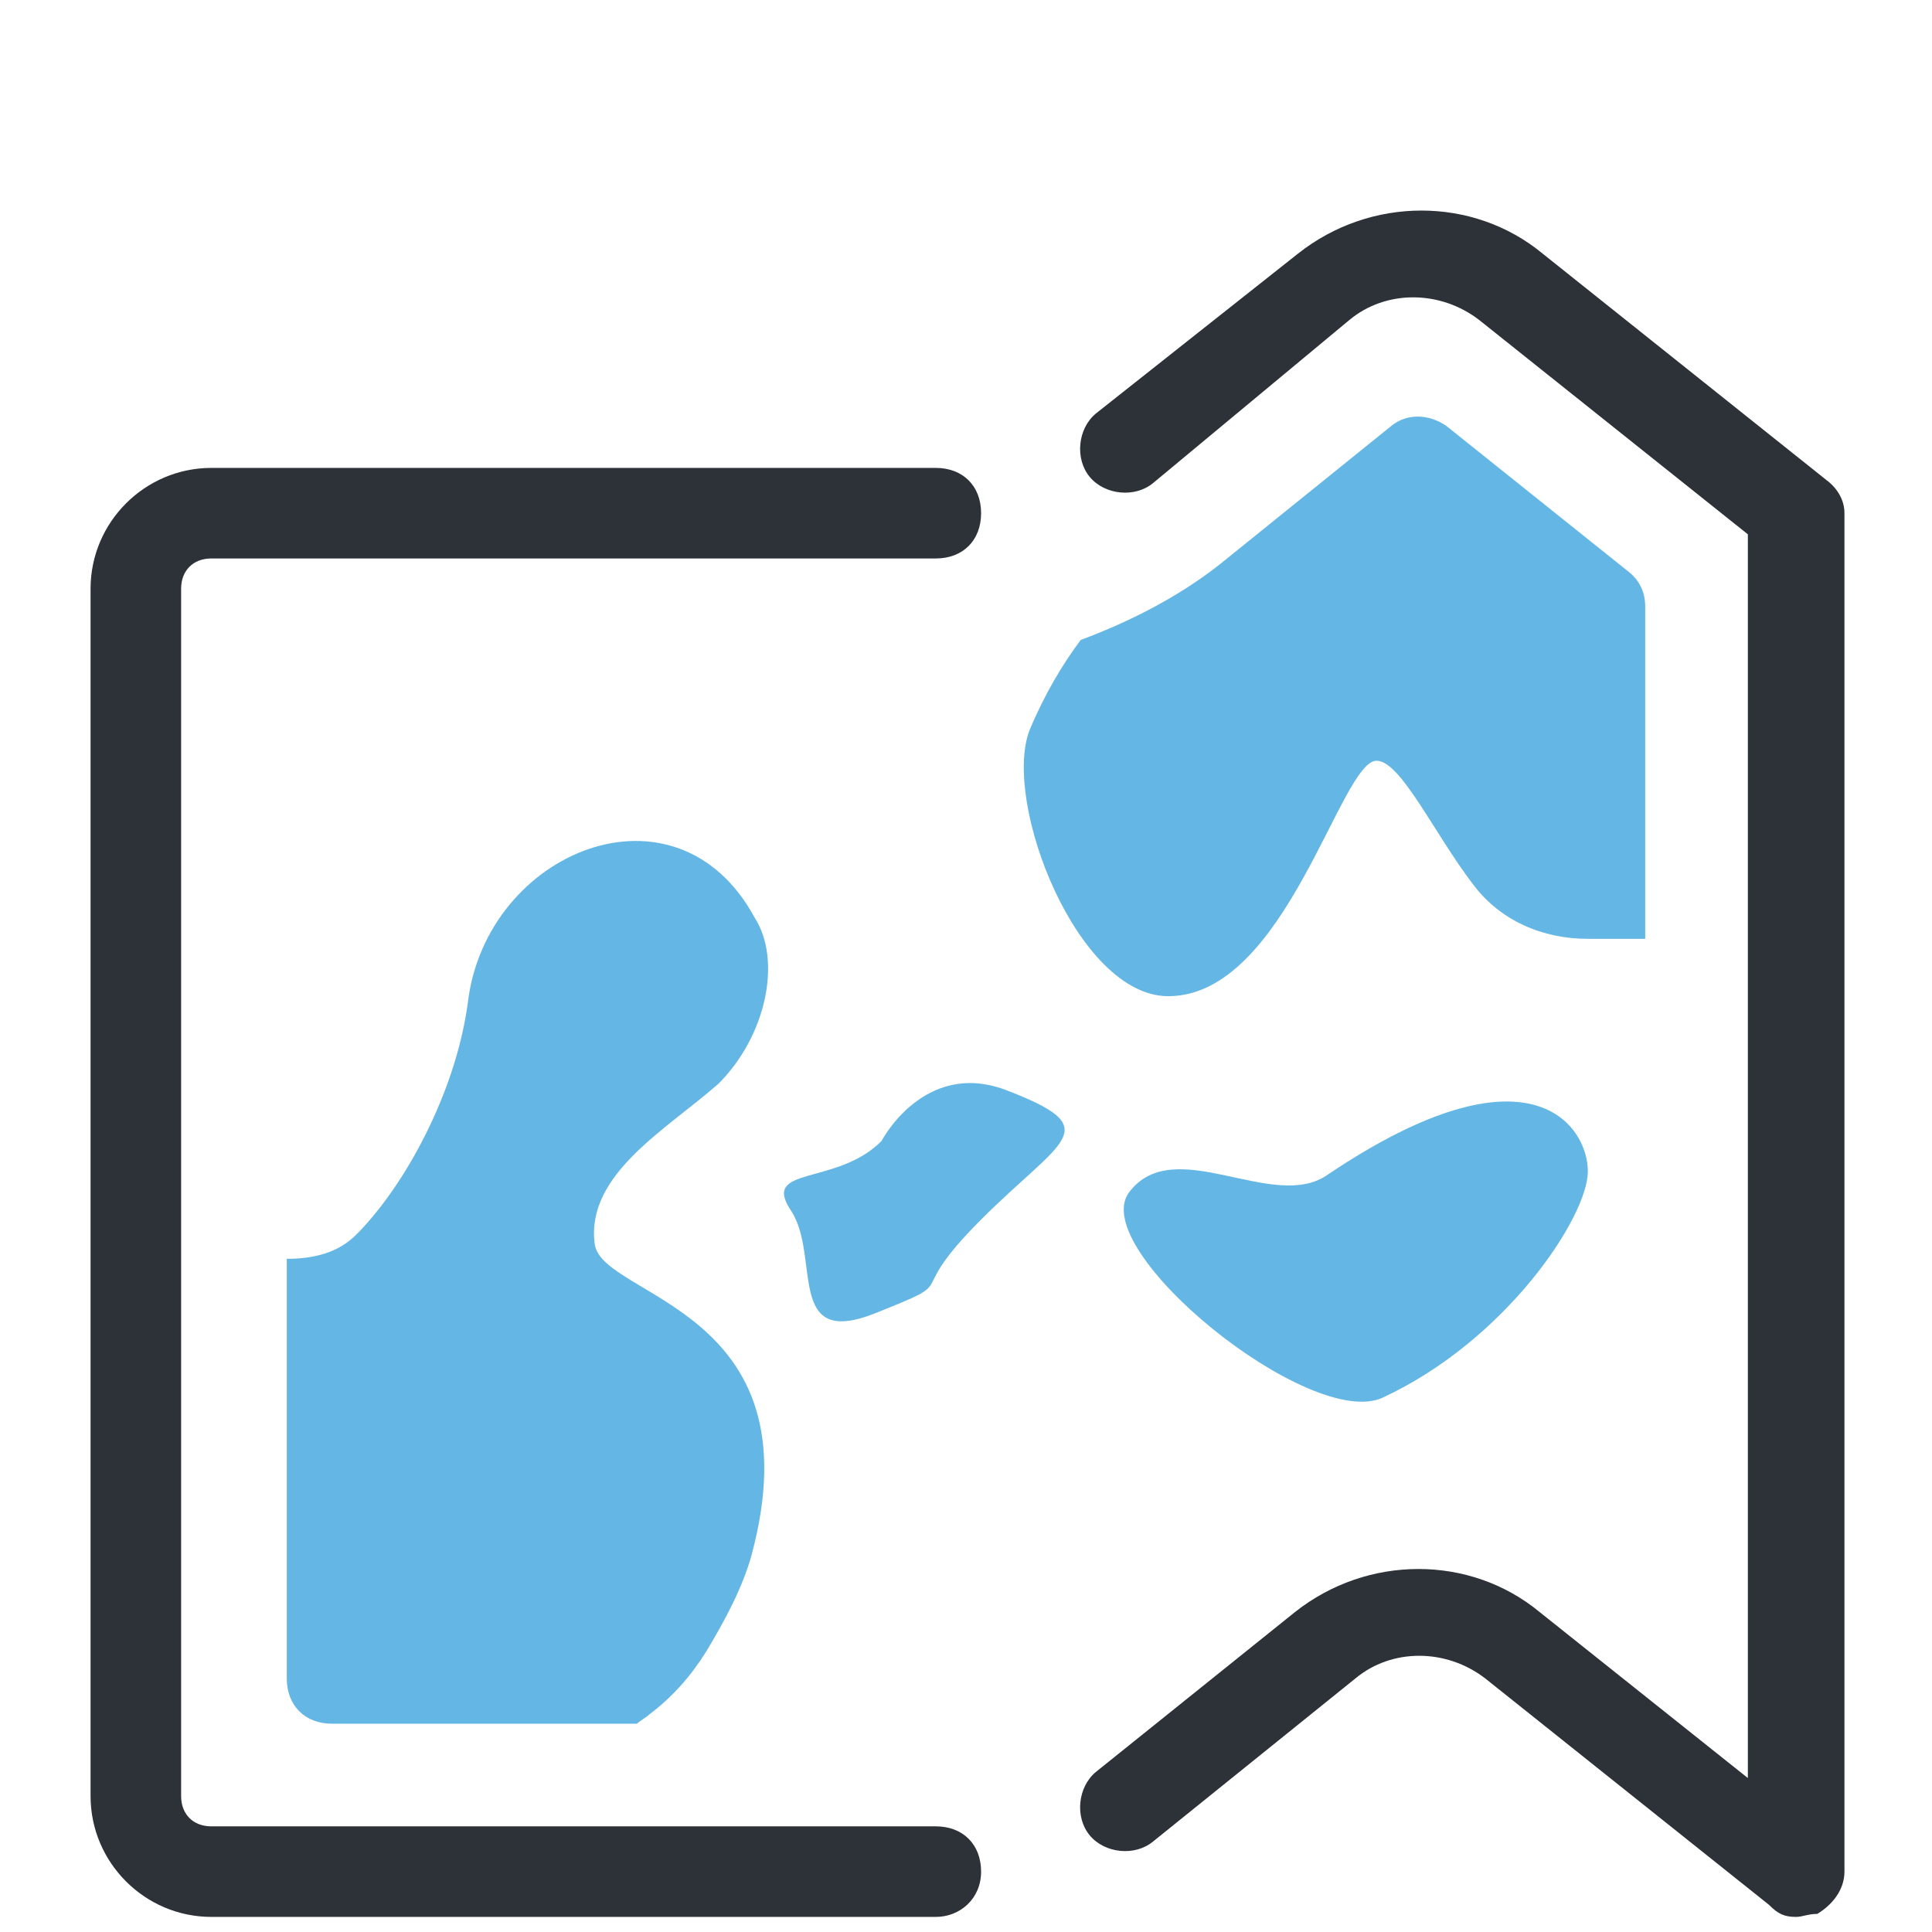
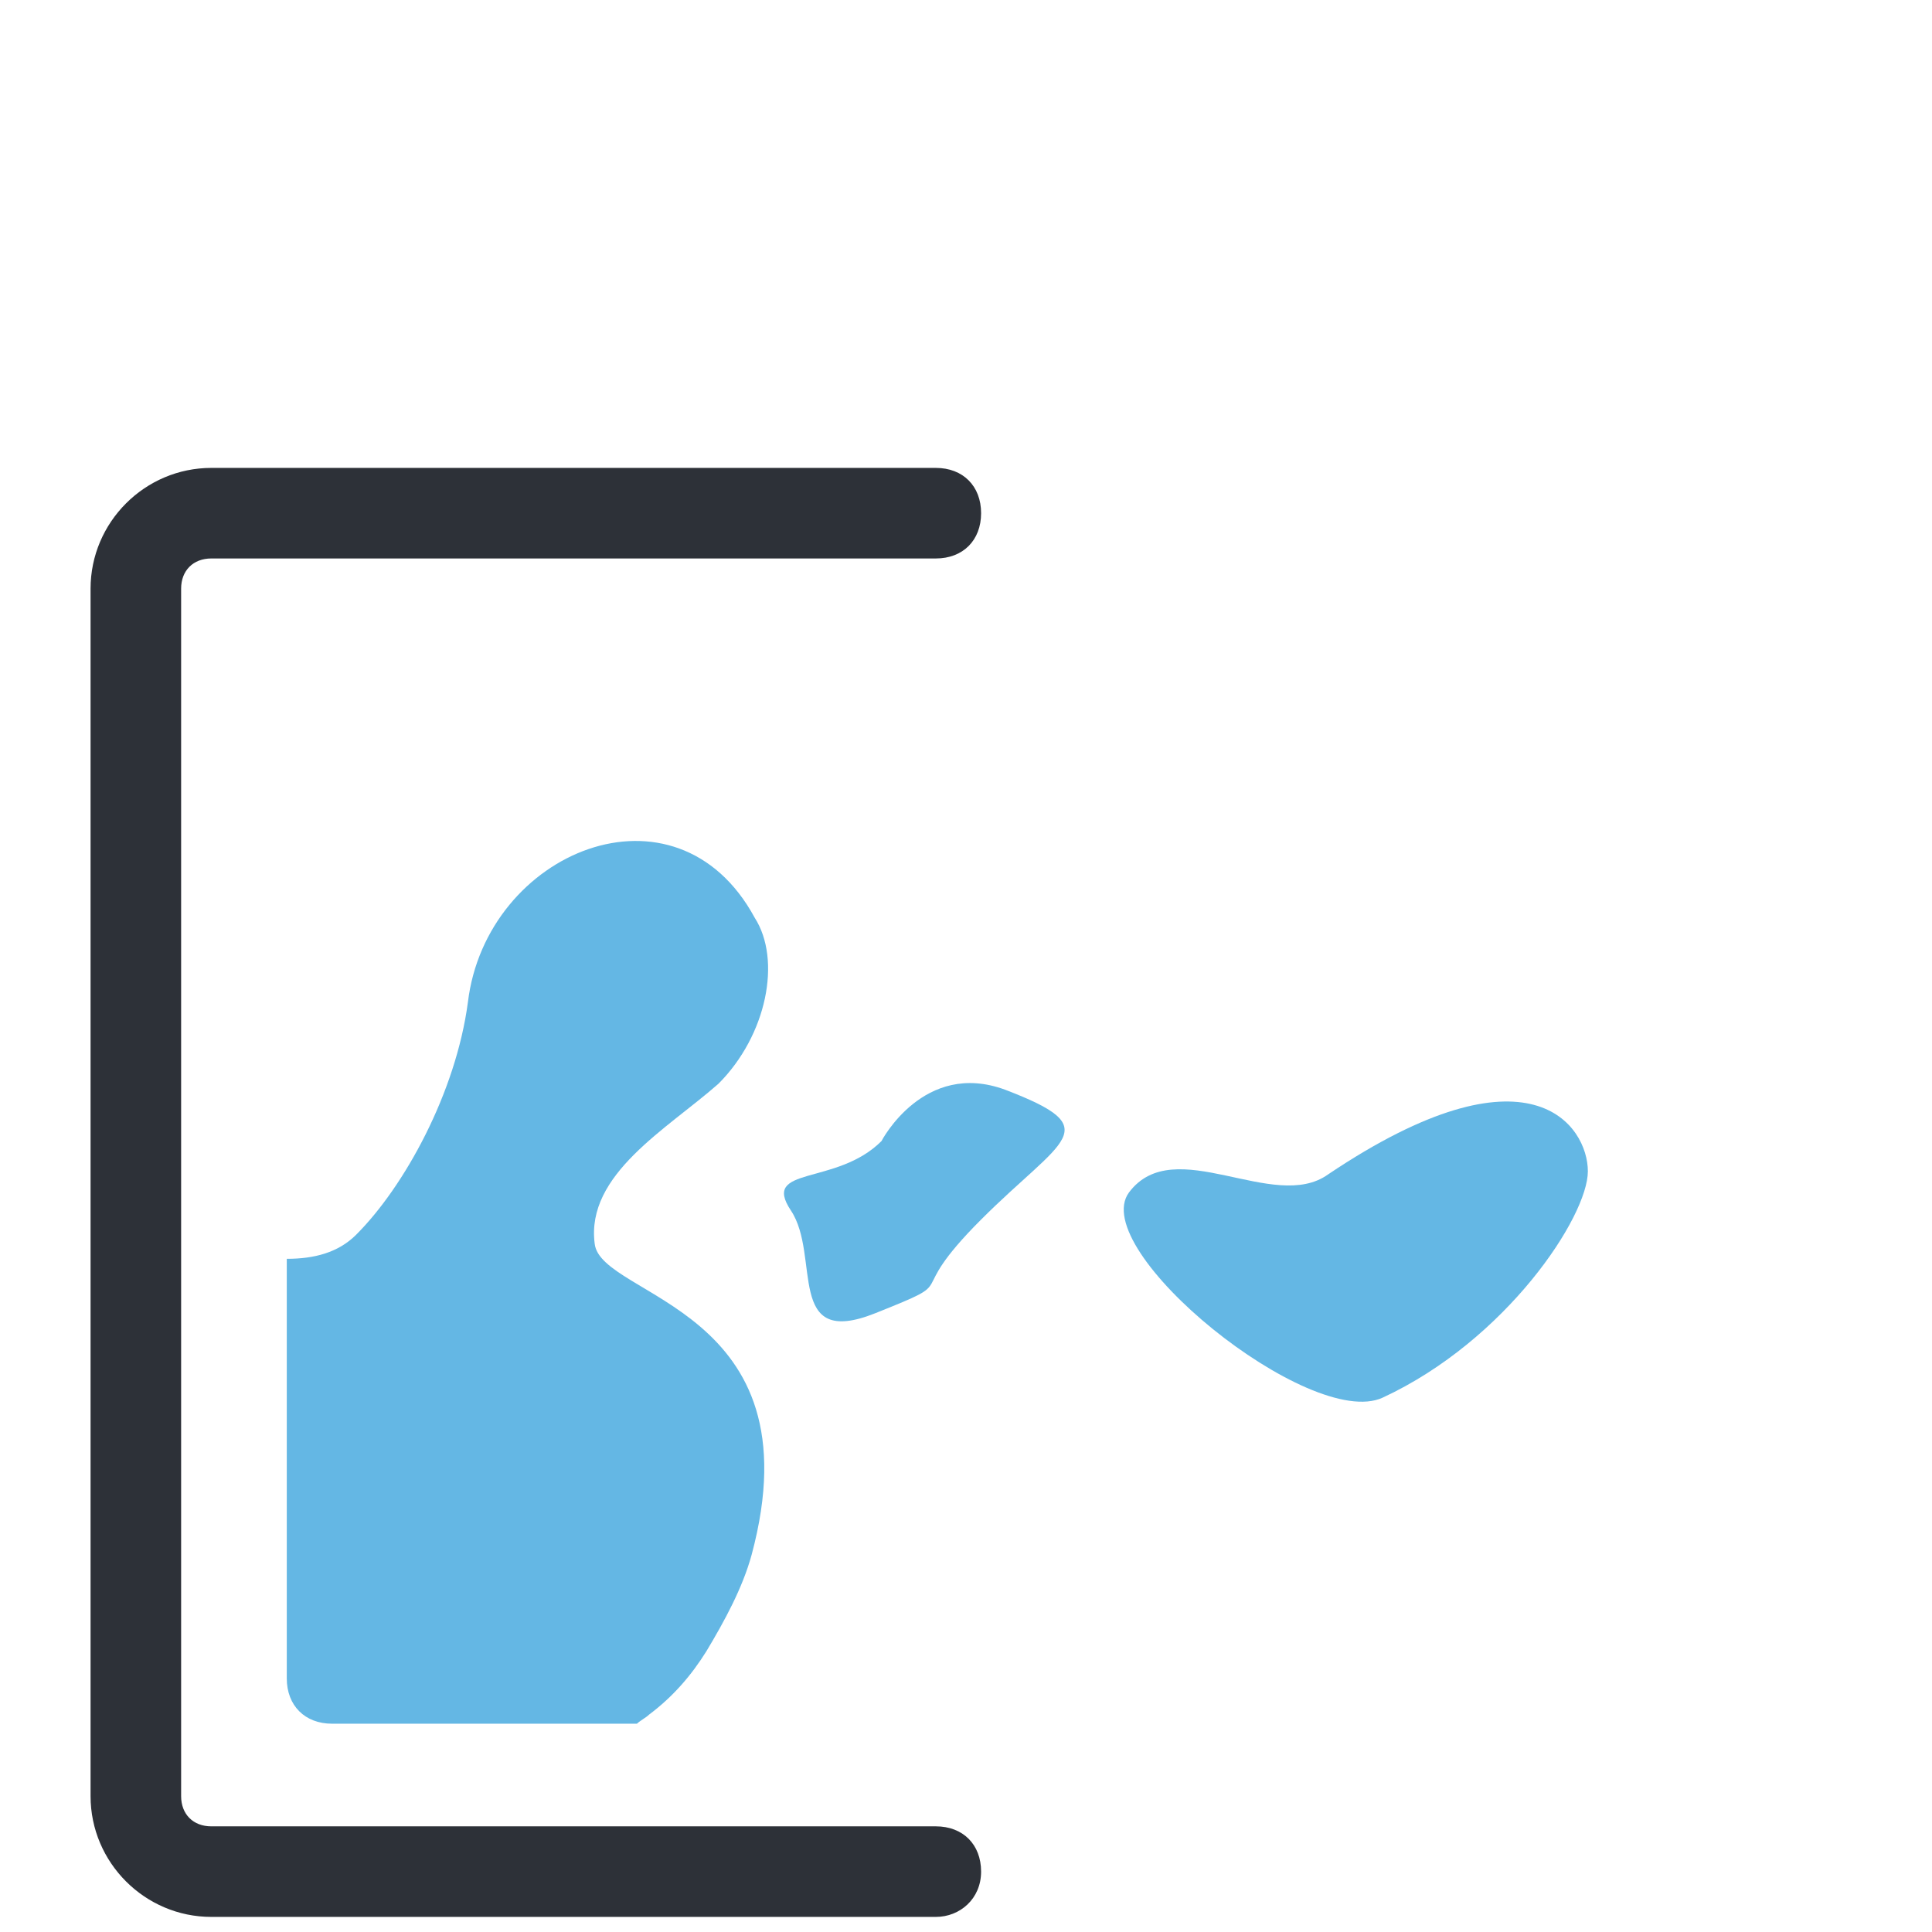
<svg xmlns="http://www.w3.org/2000/svg" version="1.1" id="Layer_1" x="0px" y="0px" viewBox="0 0 64 64" style="enable-background:new 0 0 64 64;" xml:space="preserve">
  <style type="text/css">
	.st0{fill:#2D3138;}
	.st1{fill:#64B7E4;}
</style>
-   <path class="st0" d="M59.5,63.5c-0.4,0-0.6-0.1-0.9-0.4l-9.4-7.5c-1.3-1-3.1-1-4.3,0L38.2,61c-0.6,0.5-1.6,0.4-2.1-0.2 s-0.4-1.6,0.2-2.1l6.6-5.3c2.4-1.9,5.8-1.9,8.1,0l6.9,5.5V17.7l-8.9-7.1c-1.3-1-3.1-1-4.3,0L38.2,16c-0.6,0.5-1.6,0.4-2.1-0.2 c-0.5-0.6-0.4-1.6,0.2-2.1L43,8.4c2.4-1.9,5.8-1.9,8.1,0l9.4,7.5c0.4,0.3,0.6,0.7,0.6,1.1v45c0,0.6-0.4,1.1-0.9,1.4 C59.9,63.4,59.7,63.5,59.5,63.5z" />
  <path class="st0" d="M31,63.5H7c-2.2,0-4-1.8-4-4v-40c0-2.2,1.8-4,4-4h24c0.9,0,1.5,0.6,1.5,1.5s-0.6,1.5-1.5,1.5H7 c-0.6,0-1,0.4-1,1v40c0,0.6,0.4,1,1,1h24c0.9,0,1.5,0.6,1.5,1.5S31.8,63.5,31,63.5z" />
  <path class="st1" d="M29.2,37.8c-1.5,1.5-4,0.8-3,2.3s-0.2,4.6,2.8,3.4s0.8-0.4,3.5-3.1s4.2-3,0.8-4.3 C30.6,35.1,29.2,37.8,29.2,37.8z" />
  <path class="st1" d="M37.4,39.5c-1.4,1.9,6,7.9,8.4,6.8c4.1-1.9,6.8-6,6.8-7.5s-1.9-4.4-8.6,0.1C42.2,40.2,38.9,37.5,37.4,39.5z" />
-   <path class="st1" d="M40.4,18.7c-1.4,1.1-3,1.9-4.6,2.5c-0.6,0.8-1.2,1.8-1.7,3c-0.9,2.4,1.6,8.8,4.6,8.8c3.9,0,5.7-7.8,6.9-7.8 c0.8,0,1.9,2.4,3.2,4.1c0.9,1.2,2.3,1.8,3.8,1.8h1.9V20.1c0-0.5-0.2-0.9-0.6-1.2l-6-4.8c-0.6-0.4-1.3-0.4-1.8,0L40.4,18.7z" />
  <path class="st1" d="M23.8,35.9c1.6-1.6,2.1-4.1,1.2-5.5c-2.6-4.8-8.9-2.2-9.5,2.8c-0.4,3-2.1,6.1-3.7,7.7c-0.6,0.6-1.4,0.8-2.3,0.8 v13.9c0,0.9,0.6,1.5,1.5,1.5h10.1c0.1-0.1,0.3-0.2,0.4-0.3c0.8-0.6,1.4-1.3,1.9-2.1c0.6-1,1.2-2.1,1.5-3.2c2.2-8.2-5-8.5-5.2-10.3 C19.4,38.9,22.1,37.4,23.8,35.9z" />
</svg>